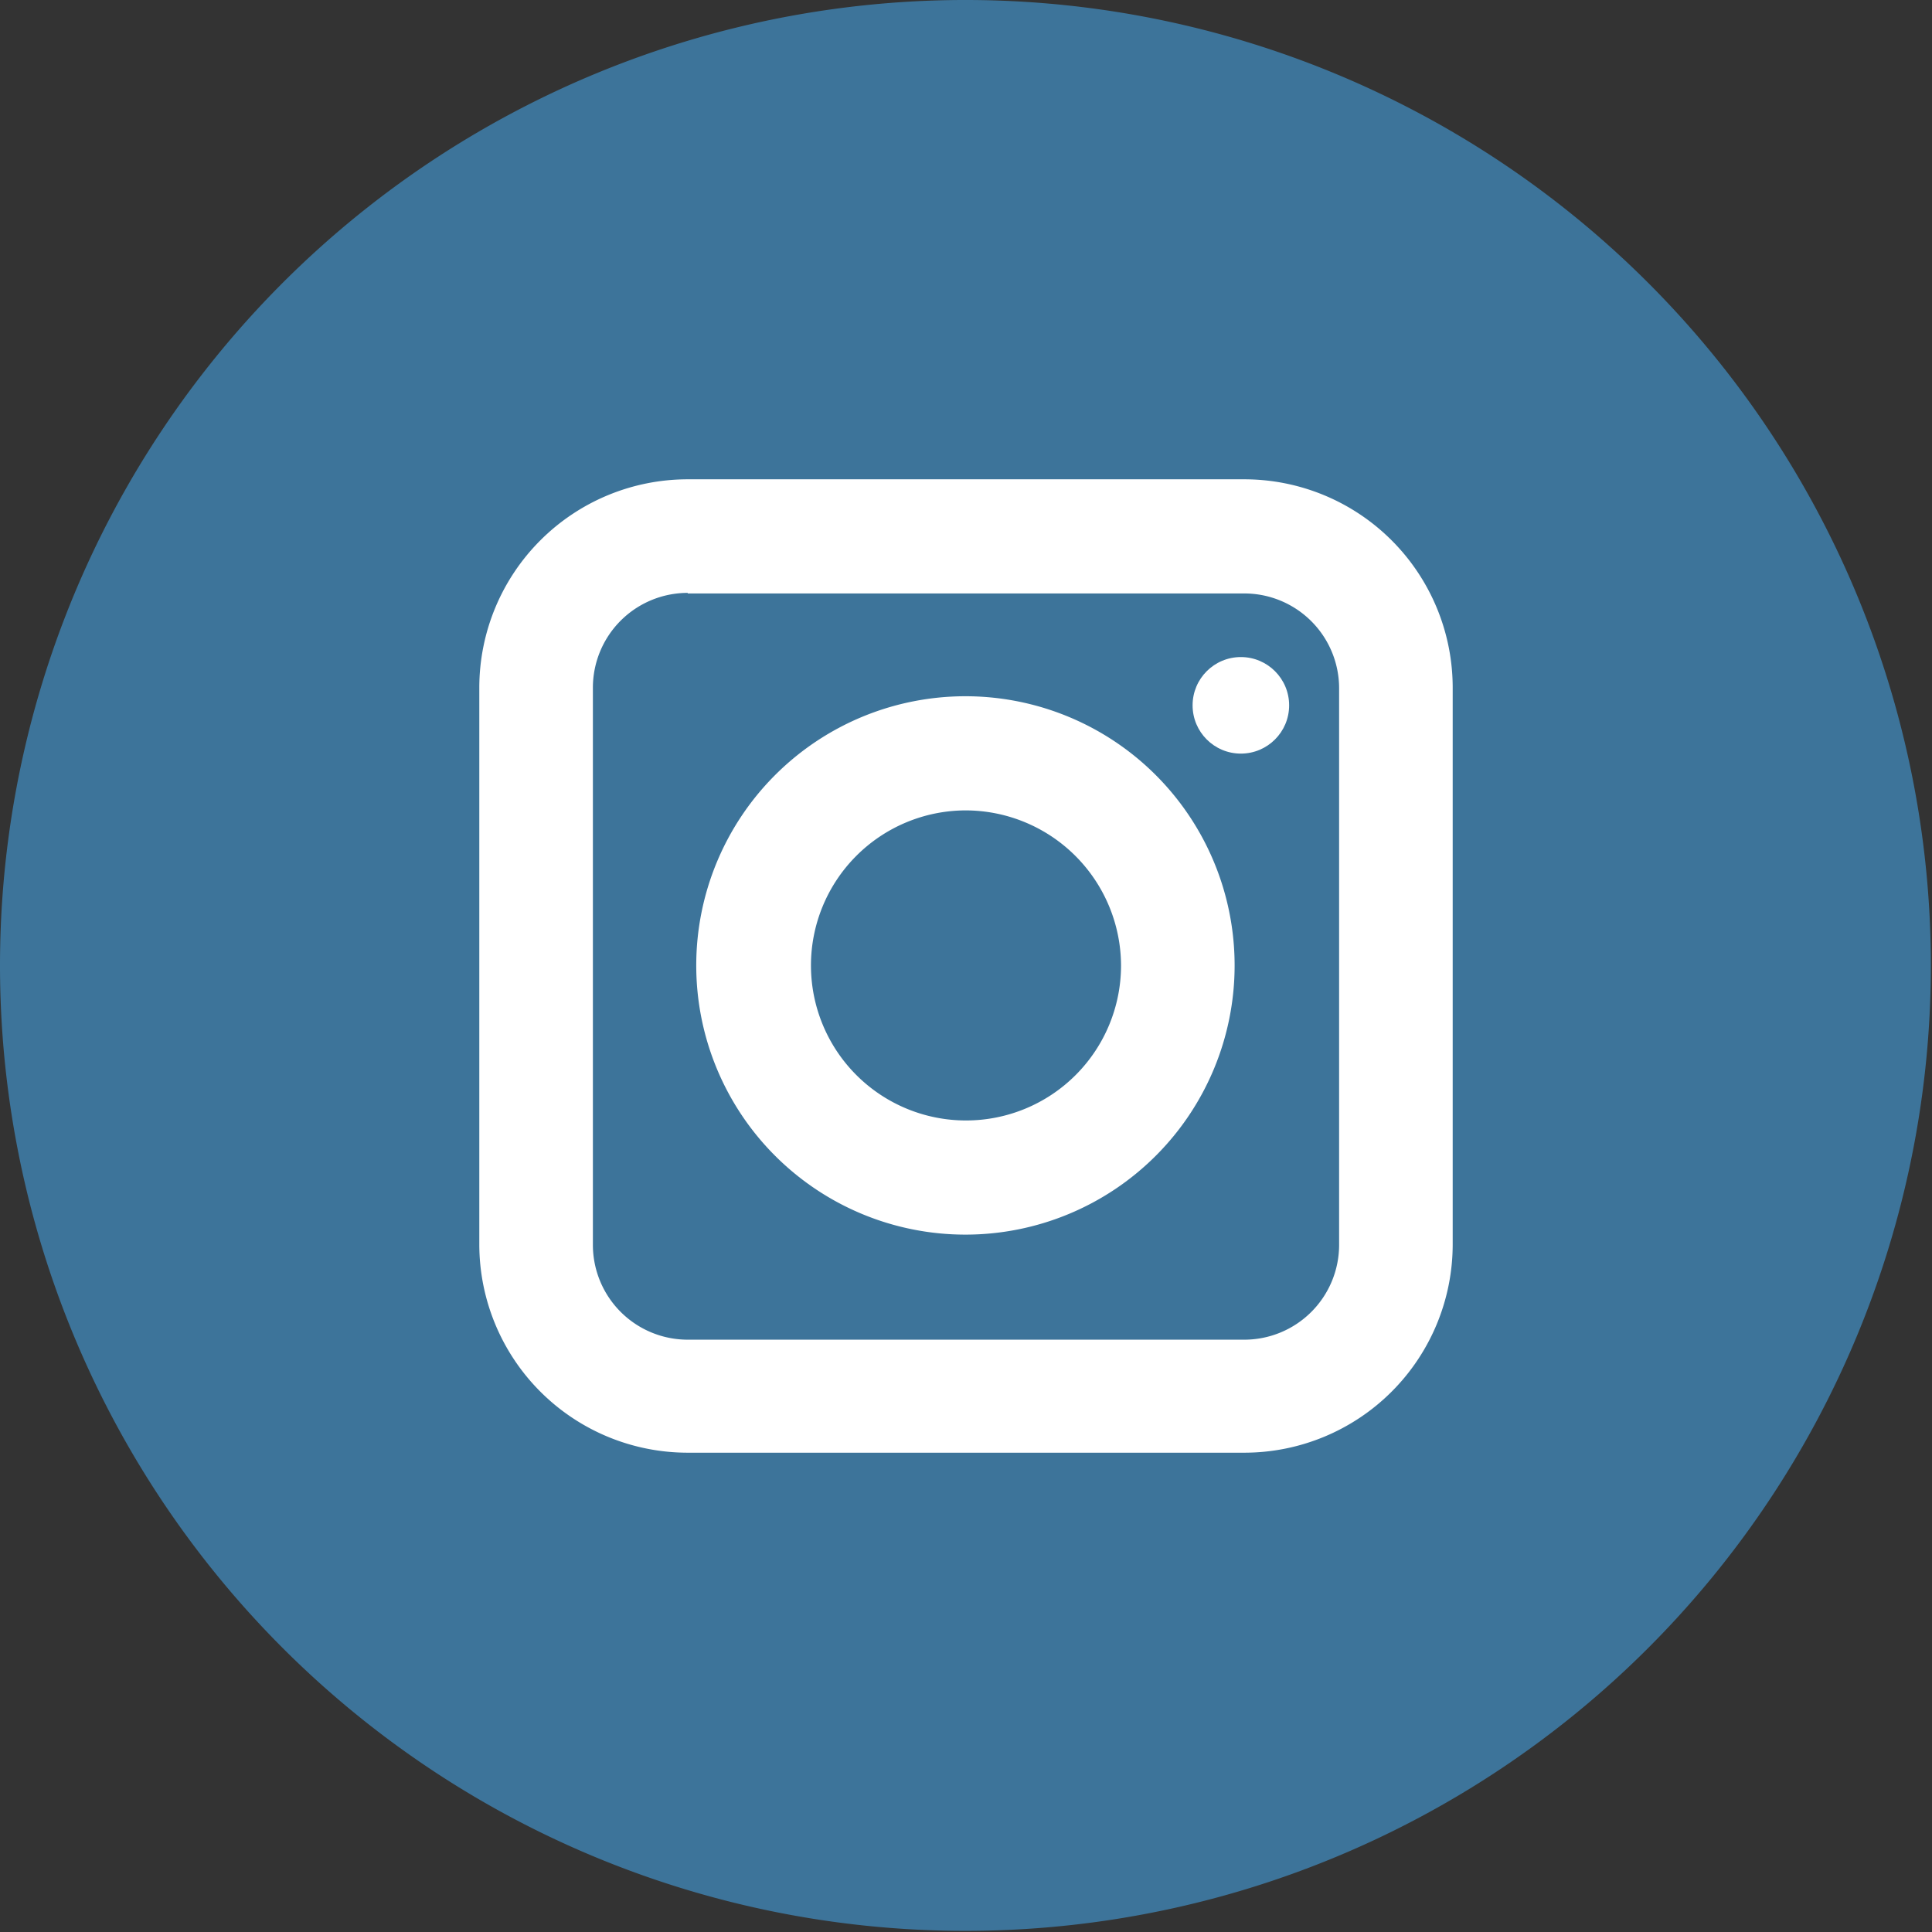
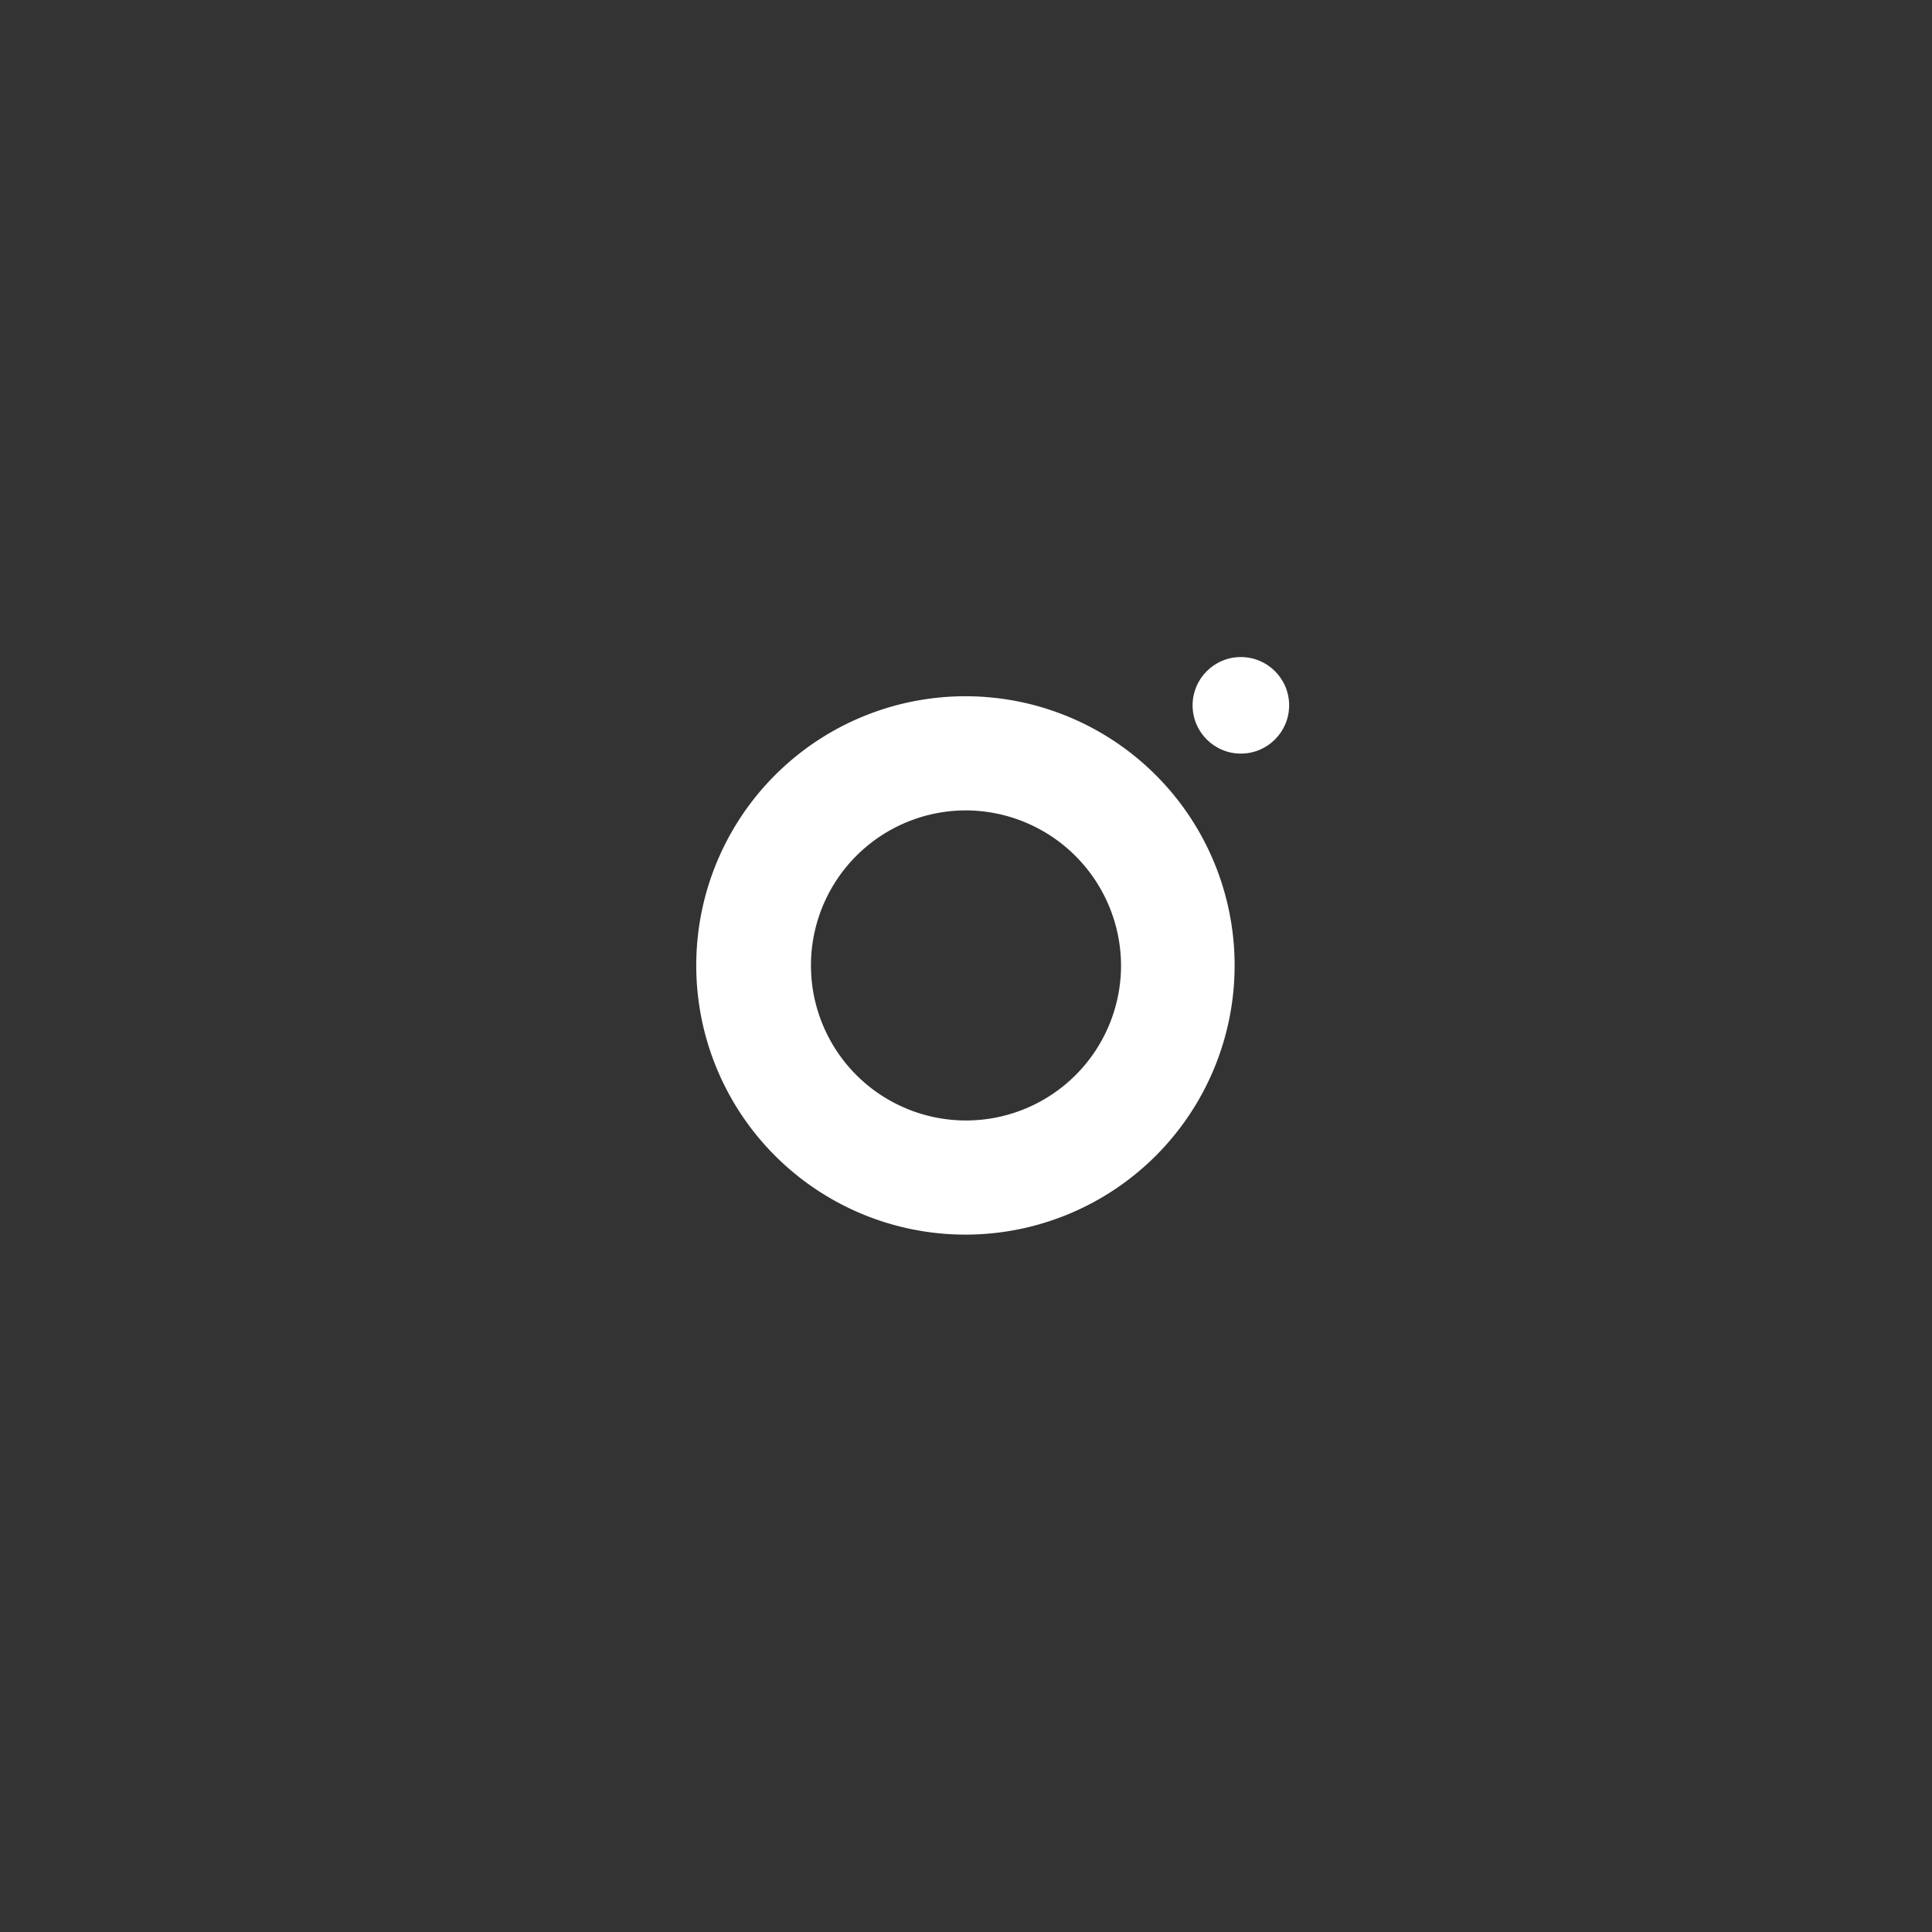
<svg xmlns="http://www.w3.org/2000/svg" viewBox="0 0 34.02 34.02">
  <rect x="0" y="0" width="34.02" height="34.02" fill="#333333" stroke="none" />
  <defs>
    <style>.cls-1{fill:#3d749a;}.cls-2{fill:#fff;}</style>
  </defs>
  <title>instagram</title>
  <g id="Layer_2" data-name="Layer 2">
    <g id="Layer_1-2" data-name="Layer 1">
-       <path class="cls-1" d="M17,34A17,17,0,1,0,0,17,17,17,0,0,0,17,34" />
-       <path class="cls-2" d="M21.91,25.58h-9.8a3.67,3.67,0,0,1-3.67-3.67V12.11a3.67,3.67,0,0,1,3.67-3.67h9.8a3.67,3.67,0,0,1,3.67,3.67v9.8A3.67,3.67,0,0,1,21.91,25.58Zm-9.8-15.14a1.67,1.67,0,0,0-1.67,1.67v9.81a1.67,1.67,0,0,0,1.67,1.67h9.8a1.67,1.67,0,0,0,1.67-1.67v-9.8a1.67,1.67,0,0,0-1.67-1.67h-9.8Z" />
      <path class="cls-2" d="M17,21.74A4.74,4.74,0,1,1,21.74,17,4.74,4.74,0,0,1,17,21.74Zm0-7.47A2.73,2.73,0,1,0,19.74,17,2.74,2.74,0,0,0,17,14.27Z" />
      <circle class="cls-2" cx="21.85" cy="12.42" r="0.85" />
    </g>
  </g>
</svg>